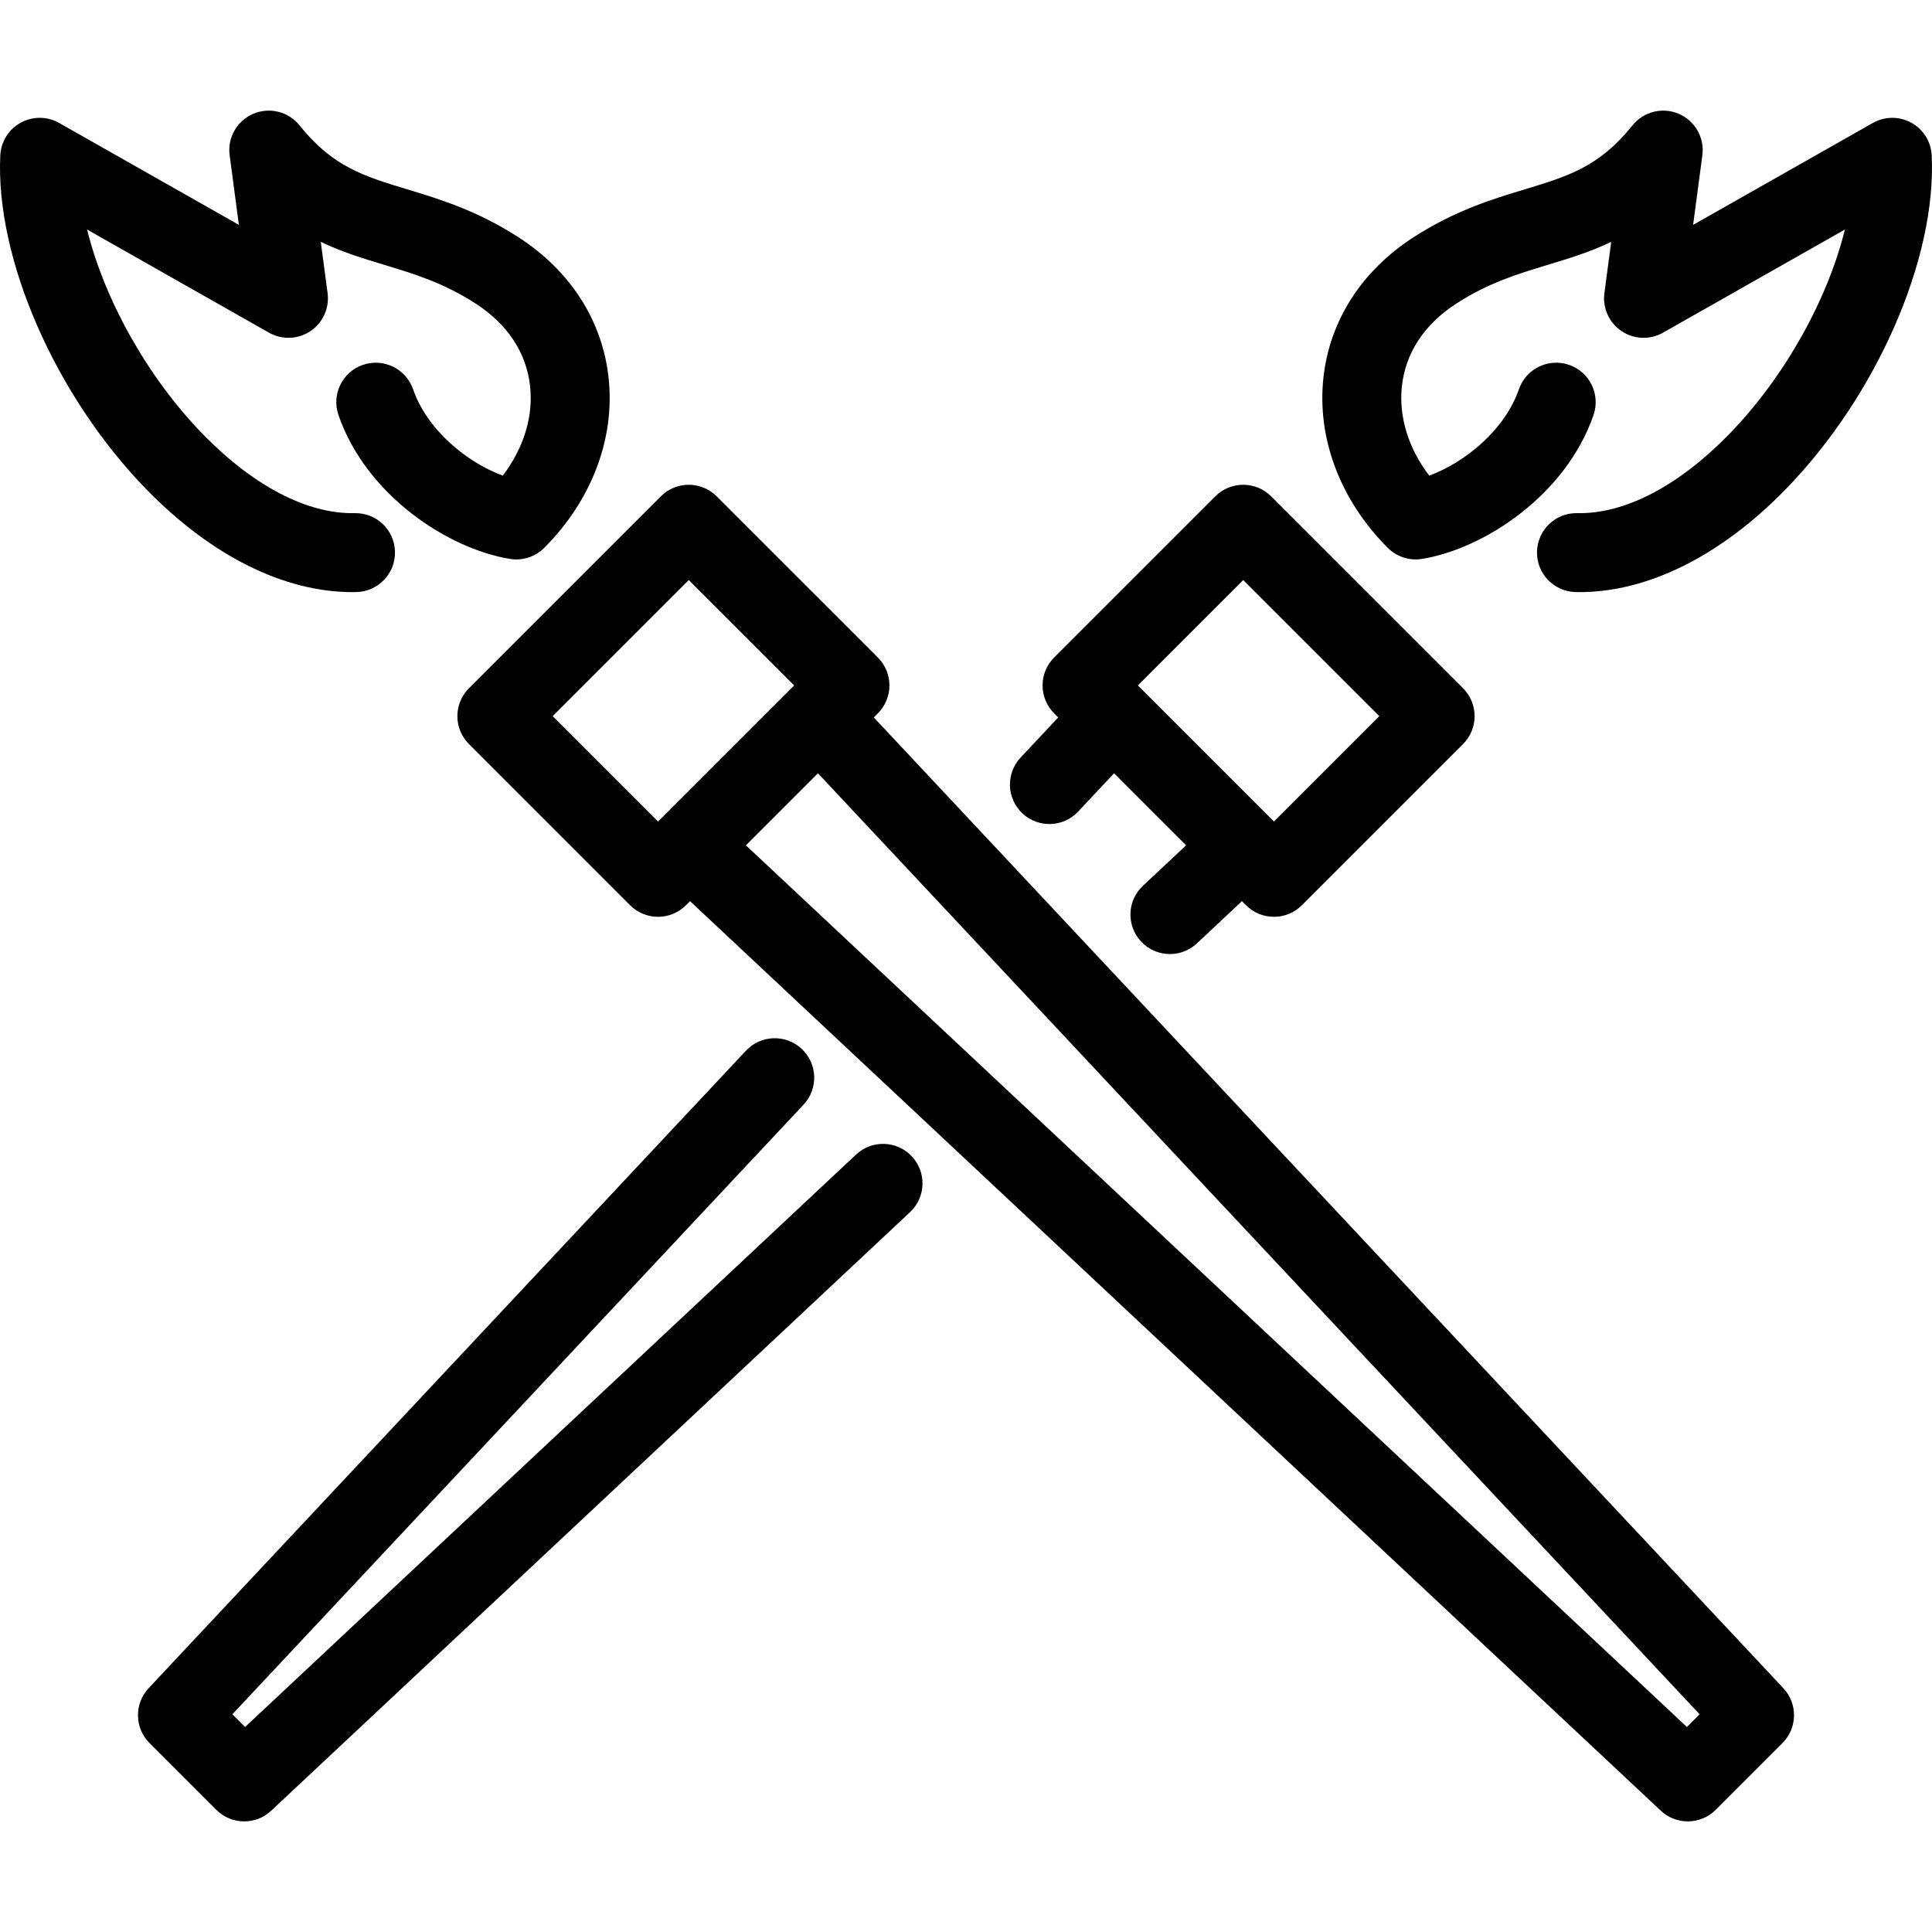
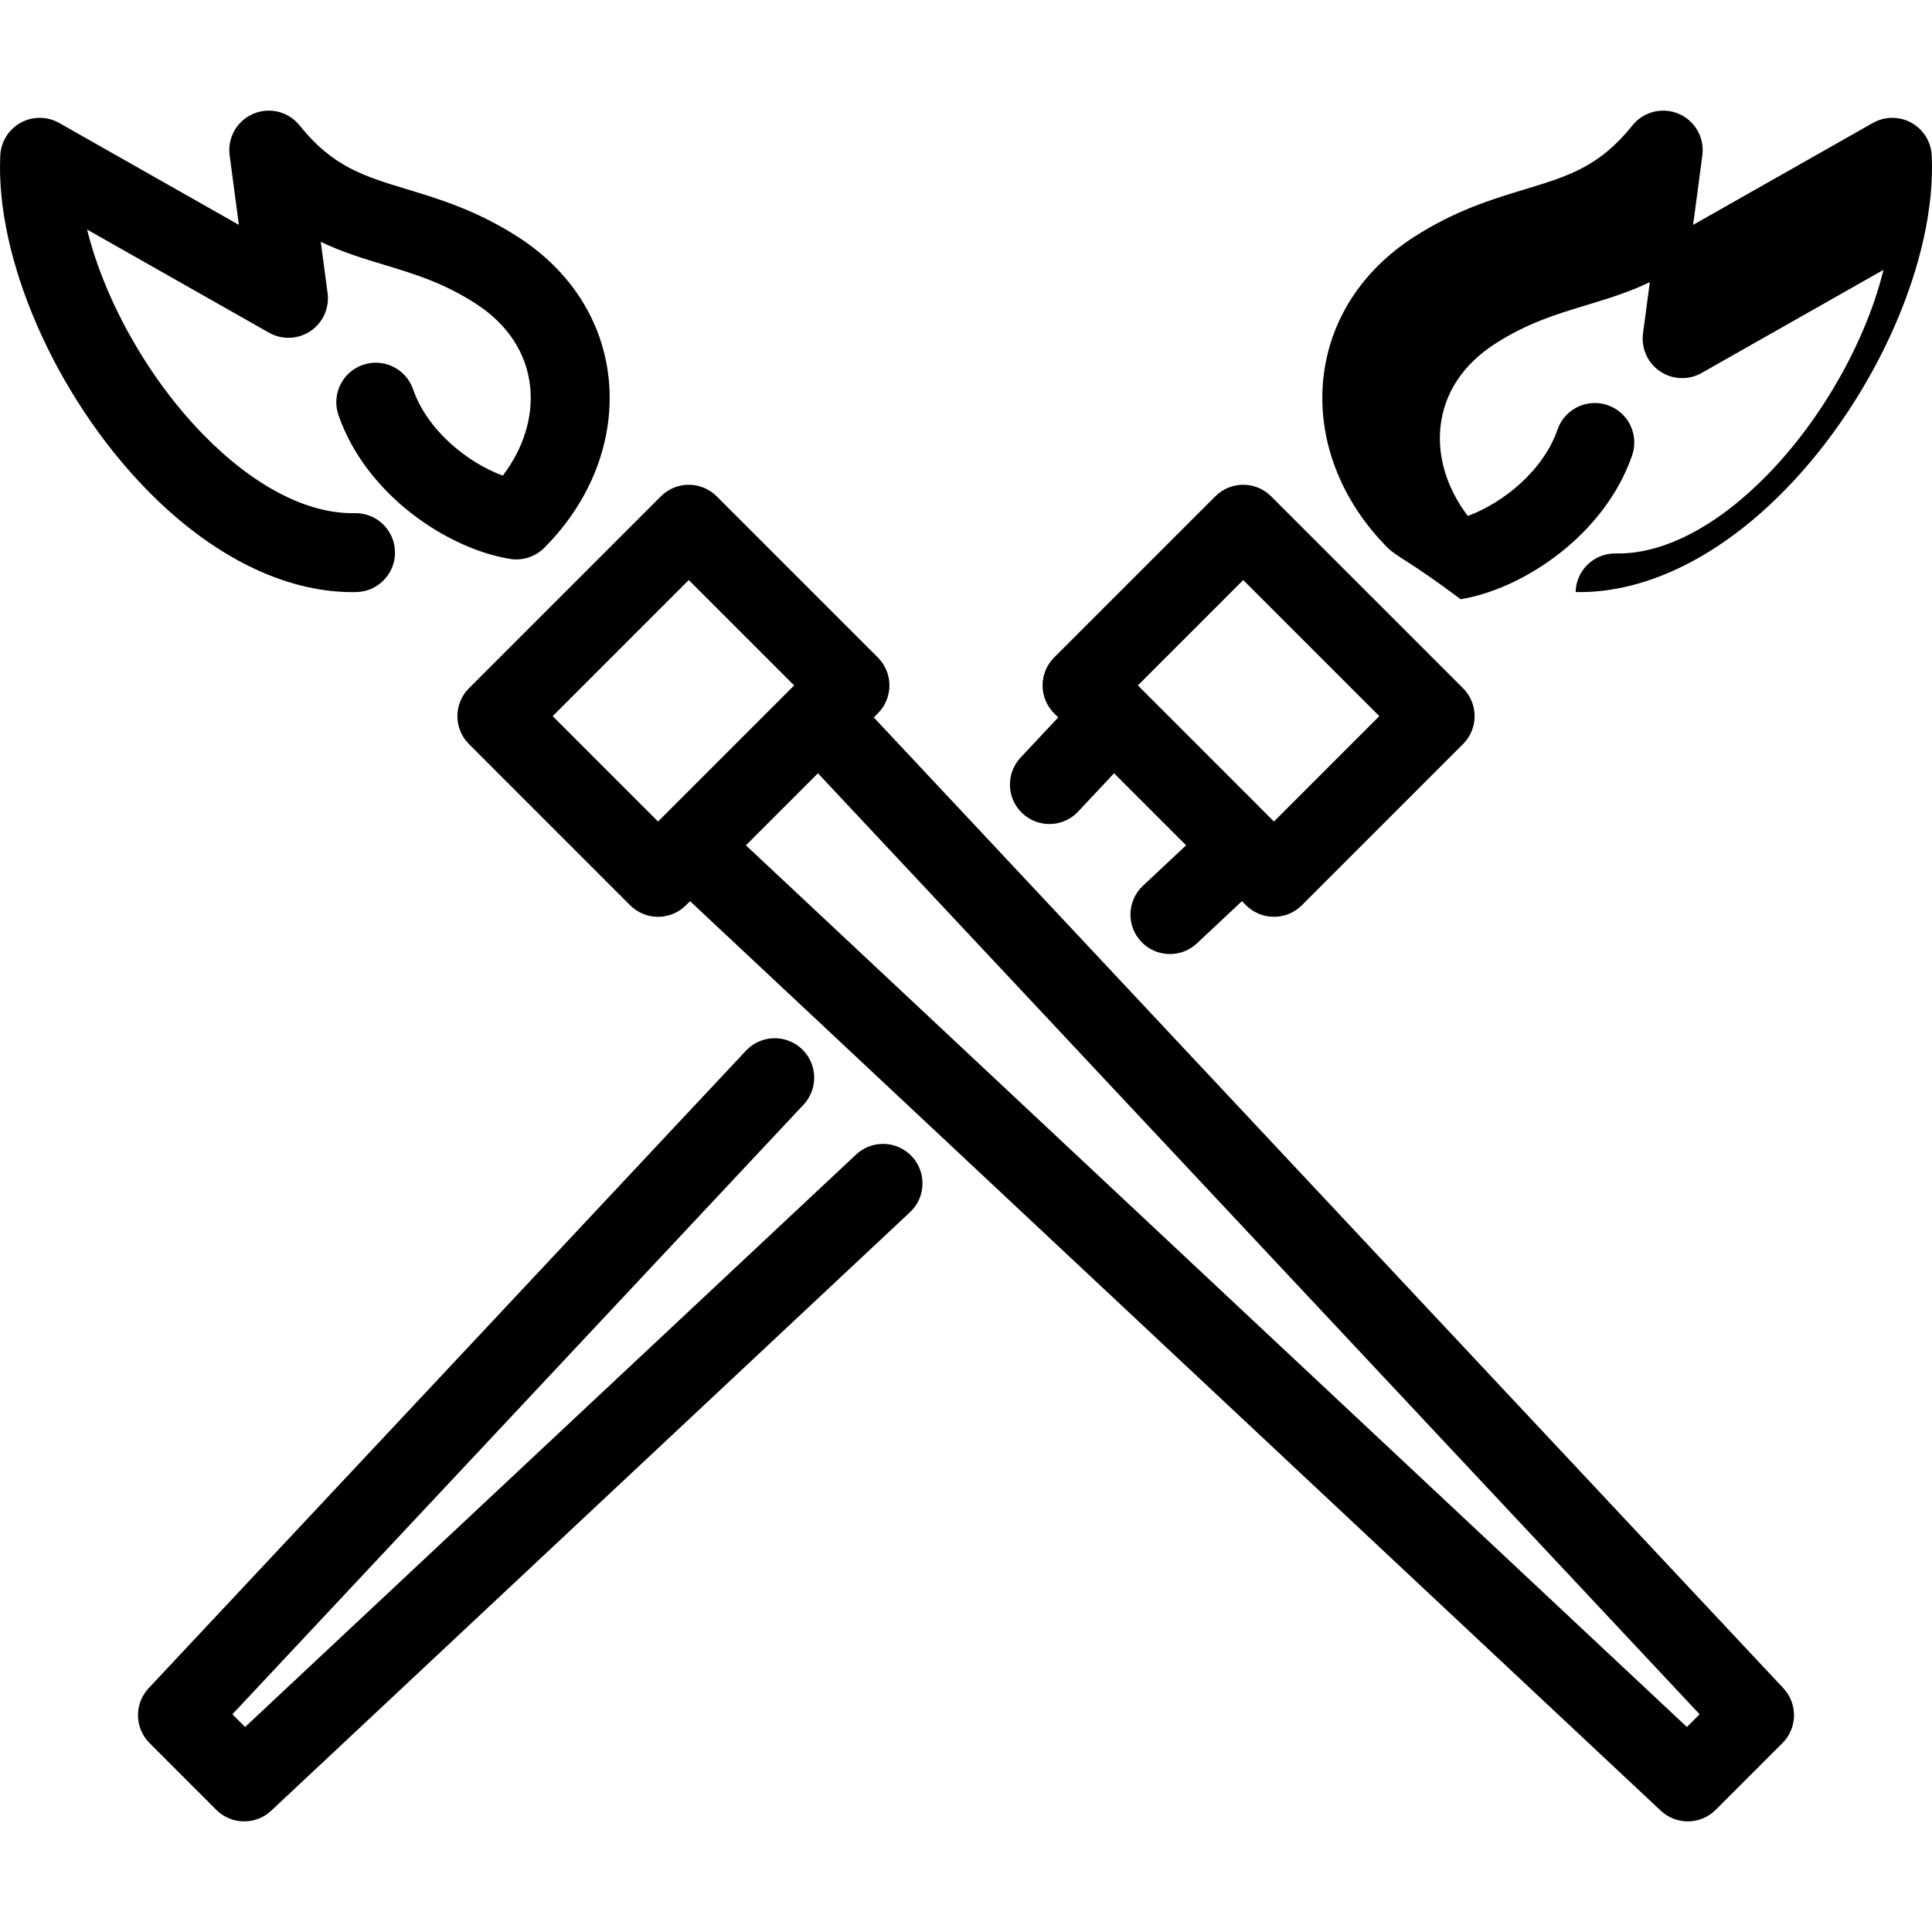
<svg xmlns="http://www.w3.org/2000/svg" fill="#000000" height="800px" width="800px" version="1.1" id="Capa_1" viewBox="0 0 440.561 440.561" xml:space="preserve">
-   <path id="XMLID_495_" d="M199.252,163.597l0.933-0.932c1.688-1.688,2.636-3.978,2.636-6.364s-0.948-4.676-2.636-6.364  l-36.758-36.757c-3.516-3.514-9.213-3.514-12.729,0l-43.763,43.763c-3.515,3.515-3.515,9.213,0,12.729l36.757,36.759  c1.688,1.688,3.978,2.636,6.364,2.636s4.676-0.948,6.364-2.636l0.934-0.934l221.368,207.409c1.733,1.625,3.944,2.433,6.152,2.433  c2.307,0,4.61-0.882,6.365-2.636l15.219-15.219c3.434-3.435,3.524-8.974,0.203-12.518L199.252,163.597z M150.057,187.337  l-24.029-24.03l31.035-31.035l24.03,24.029L150.057,187.337z M384.672,393.813L170.089,192.761l16.429-16.429l201.053,214.583  L384.672,393.813z M245.865,185.061l8.179-8.729l16.429,16.429l-9.848,9.228c-3.627,3.399-3.812,9.095-0.413,12.722  c1.772,1.891,4.168,2.846,6.569,2.846c2.205,0,4.416-0.806,6.152-2.433l10.273-9.628l0.932,0.933c3.516,3.514,9.213,3.514,12.729,0  l36.757-36.757c3.515-3.515,3.515-9.214,0-12.729l-43.762-43.763c-3.515-3.513-9.212-3.515-12.729,0l-36.758,36.757  c-1.688,1.688-2.636,3.978-2.636,6.364s0.948,4.676,2.636,6.364l0.933,0.933l-8.578,9.156c-3.398,3.627-3.213,9.322,0.414,12.721  C236.772,188.873,242.466,188.688,245.865,185.061z M283.497,132.271l31.034,31.035l-24.029,24.029l-30.279-30.28  c-0.016-0.015-0.755-0.755-0.755-0.755L283.497,132.271z M316.46,124.932c-10.808-10.808-16.16-24.917-14.686-38.711  c1.398-13.072,8.719-24.492,20.613-32.155c9.445-6.083,17.893-8.642,25.345-10.9c9.855-2.986,16.977-5.144,24.511-14.562  c2.525-3.156,6.844-4.244,10.561-2.655c3.718,1.586,5.922,5.456,5.39,9.462l-2.107,15.868l40.98-23.238  c2.719-1.541,6.043-1.562,8.781-0.055c2.737,1.508,4.497,4.328,4.647,7.45c1.136,23.522-12.556,54.826-33.295,76.126  c-14.758,15.157-31.398,23.458-46.97,23.458c-0.313,0-0.625-0.003-0.937-0.01c-4.97-0.107-8.911-4.223-8.805-9.191  c0.105-4.903,4.114-8.807,8.994-8.807c0.066,0,0.132,0.001,0.197,0.002c10.788,0.227,23.088-6.163,34.623-18.009  c12.699-13.043,22.481-30.782,26.397-46.663l-41.48,23.521c-2.971,1.685-6.642,1.542-9.473-0.368  c-2.832-1.91-4.338-5.26-3.889-8.646l1.554-11.695c-4.853,2.327-9.692,3.794-14.461,5.238c-6.938,2.103-13.49,4.088-20.817,8.807  c-7.333,4.725-11.643,11.272-12.462,18.937c-0.739,6.914,1.508,14.113,6.237,20.324c8.189-3.016,17.259-10.436,20.454-19.689  c1.622-4.699,6.747-7.19,11.444-5.569c4.698,1.622,7.192,6.746,5.569,11.444c-6.277,18.181-24.831,30.472-39.102,32.805  C321.421,127.913,318.51,126.98,316.46,124.932z M33.358,111.56C12.62,90.259-1.07,58.955,0.066,35.436  c0.15-3.122,1.91-5.942,4.648-7.45c2.737-1.506,6.063-1.485,8.78,0.055l40.979,23.237l-2.107-15.868  c-0.532-4.006,1.672-7.876,5.389-9.462c3.721-1.589,8.037-0.5,10.561,2.655c7.536,9.419,14.656,11.576,24.512,14.562  c7.453,2.259,15.899,4.817,25.344,10.9c11.896,7.663,19.218,19.083,20.615,32.155c1.476,13.794-3.877,27.903-14.685,38.711  c-2.05,2.048-4.957,2.984-7.815,2.518c-14.27-2.33-32.825-14.619-39.105-32.802c-1.623-4.698,0.87-9.822,5.568-11.445  c4.699-1.621,9.822,0.87,11.445,5.568c3.197,9.255,12.268,16.675,20.456,19.689c4.73-6.211,6.978-13.411,6.238-20.325  c-0.819-7.664-5.13-14.212-12.465-18.937c-7.327-4.719-13.879-6.704-20.816-8.807c-4.769-1.444-9.608-2.911-14.461-5.238  l1.554,11.695c0.449,3.386-1.057,6.735-3.889,8.646c-2.834,1.911-6.501,2.052-9.473,0.368L19.859,52.342  c3.916,15.88,13.697,33.617,26.396,46.661c11.534,11.848,23.874,18.238,34.624,18.012c5.009-0.091,9.084,3.836,9.191,8.805  c0.106,4.97-3.835,9.085-8.805,9.191c-0.311,0.007-0.624,0.01-0.936,0.01C64.757,135.021,48.116,126.72,33.358,111.56z   M207.931,263.692c3.398,3.627,3.214,9.322-0.414,12.721L61.839,412.905c-1.733,1.624-3.944,2.433-6.152,2.433  c-2.307,0-4.61-0.882-6.364-2.636l-15.222-15.22c-3.434-3.435-3.524-8.974-0.203-12.518l136.201-145.367  c3.397-3.627,9.094-3.813,12.721-0.414s3.813,9.094,0.414,12.721L52.99,390.914l2.899,2.9L195.21,263.278  C198.838,259.879,204.533,260.064,207.931,263.692z" />
+   <path id="XMLID_495_" d="M199.252,163.597l0.933-0.932c1.688-1.688,2.636-3.978,2.636-6.364s-0.948-4.676-2.636-6.364  l-36.758-36.757c-3.516-3.514-9.213-3.514-12.729,0l-43.763,43.763c-3.515,3.515-3.515,9.213,0,12.729l36.757,36.759  c1.688,1.688,3.978,2.636,6.364,2.636s4.676-0.948,6.364-2.636l0.934-0.934l221.368,207.409c1.733,1.625,3.944,2.433,6.152,2.433  c2.307,0,4.61-0.882,6.365-2.636l15.219-15.219c3.434-3.435,3.524-8.974,0.203-12.518L199.252,163.597z M150.057,187.337  l-24.029-24.03l31.035-31.035l24.03,24.029L150.057,187.337z M384.672,393.813L170.089,192.761l16.429-16.429l201.053,214.583  L384.672,393.813z M245.865,185.061l8.179-8.729l16.429,16.429l-9.848,9.228c-3.627,3.399-3.812,9.095-0.413,12.722  c1.772,1.891,4.168,2.846,6.569,2.846c2.205,0,4.416-0.806,6.152-2.433l10.273-9.628l0.932,0.933c3.516,3.514,9.213,3.514,12.729,0  l36.757-36.757c3.515-3.515,3.515-9.214,0-12.729l-43.762-43.763c-3.515-3.513-9.212-3.515-12.729,0l-36.758,36.757  c-1.688,1.688-2.636,3.978-2.636,6.364s0.948,4.676,2.636,6.364l0.933,0.933l-8.578,9.156c-3.398,3.627-3.213,9.322,0.414,12.721  C236.772,188.873,242.466,188.688,245.865,185.061z M283.497,132.271l31.034,31.035l-24.029,24.029l-30.279-30.28  c-0.016-0.015-0.755-0.755-0.755-0.755L283.497,132.271z M316.46,124.932c-10.808-10.808-16.16-24.917-14.686-38.711  c1.398-13.072,8.719-24.492,20.613-32.155c9.445-6.083,17.893-8.642,25.345-10.9c9.855-2.986,16.977-5.144,24.511-14.562  c2.525-3.156,6.844-4.244,10.561-2.655c3.718,1.586,5.922,5.456,5.39,9.462l-2.107,15.868l40.98-23.238  c2.719-1.541,6.043-1.562,8.781-0.055c2.737,1.508,4.497,4.328,4.647,7.45c1.136,23.522-12.556,54.826-33.295,76.126  c-14.758,15.157-31.398,23.458-46.97,23.458c-0.313,0-0.625-0.003-0.937-0.01c0.105-4.903,4.114-8.807,8.994-8.807c0.066,0,0.132,0.001,0.197,0.002c10.788,0.227,23.088-6.163,34.623-18.009  c12.699-13.043,22.481-30.782,26.397-46.663l-41.48,23.521c-2.971,1.685-6.642,1.542-9.473-0.368  c-2.832-1.91-4.338-5.26-3.889-8.646l1.554-11.695c-4.853,2.327-9.692,3.794-14.461,5.238c-6.938,2.103-13.49,4.088-20.817,8.807  c-7.333,4.725-11.643,11.272-12.462,18.937c-0.739,6.914,1.508,14.113,6.237,20.324c8.189-3.016,17.259-10.436,20.454-19.689  c1.622-4.699,6.747-7.19,11.444-5.569c4.698,1.622,7.192,6.746,5.569,11.444c-6.277,18.181-24.831,30.472-39.102,32.805  C321.421,127.913,318.51,126.98,316.46,124.932z M33.358,111.56C12.62,90.259-1.07,58.955,0.066,35.436  c0.15-3.122,1.91-5.942,4.648-7.45c2.737-1.506,6.063-1.485,8.78,0.055l40.979,23.237l-2.107-15.868  c-0.532-4.006,1.672-7.876,5.389-9.462c3.721-1.589,8.037-0.5,10.561,2.655c7.536,9.419,14.656,11.576,24.512,14.562  c7.453,2.259,15.899,4.817,25.344,10.9c11.896,7.663,19.218,19.083,20.615,32.155c1.476,13.794-3.877,27.903-14.685,38.711  c-2.05,2.048-4.957,2.984-7.815,2.518c-14.27-2.33-32.825-14.619-39.105-32.802c-1.623-4.698,0.87-9.822,5.568-11.445  c4.699-1.621,9.822,0.87,11.445,5.568c3.197,9.255,12.268,16.675,20.456,19.689c4.73-6.211,6.978-13.411,6.238-20.325  c-0.819-7.664-5.13-14.212-12.465-18.937c-7.327-4.719-13.879-6.704-20.816-8.807c-4.769-1.444-9.608-2.911-14.461-5.238  l1.554,11.695c0.449,3.386-1.057,6.735-3.889,8.646c-2.834,1.911-6.501,2.052-9.473,0.368L19.859,52.342  c3.916,15.88,13.697,33.617,26.396,46.661c11.534,11.848,23.874,18.238,34.624,18.012c5.009-0.091,9.084,3.836,9.191,8.805  c0.106,4.97-3.835,9.085-8.805,9.191c-0.311,0.007-0.624,0.01-0.936,0.01C64.757,135.021,48.116,126.72,33.358,111.56z   M207.931,263.692c3.398,3.627,3.214,9.322-0.414,12.721L61.839,412.905c-1.733,1.624-3.944,2.433-6.152,2.433  c-2.307,0-4.61-0.882-6.364-2.636l-15.222-15.22c-3.434-3.435-3.524-8.974-0.203-12.518l136.201-145.367  c3.397-3.627,9.094-3.813,12.721-0.414s3.813,9.094,0.414,12.721L52.99,390.914l2.899,2.9L195.21,263.278  C198.838,259.879,204.533,260.064,207.931,263.692z" />
</svg>